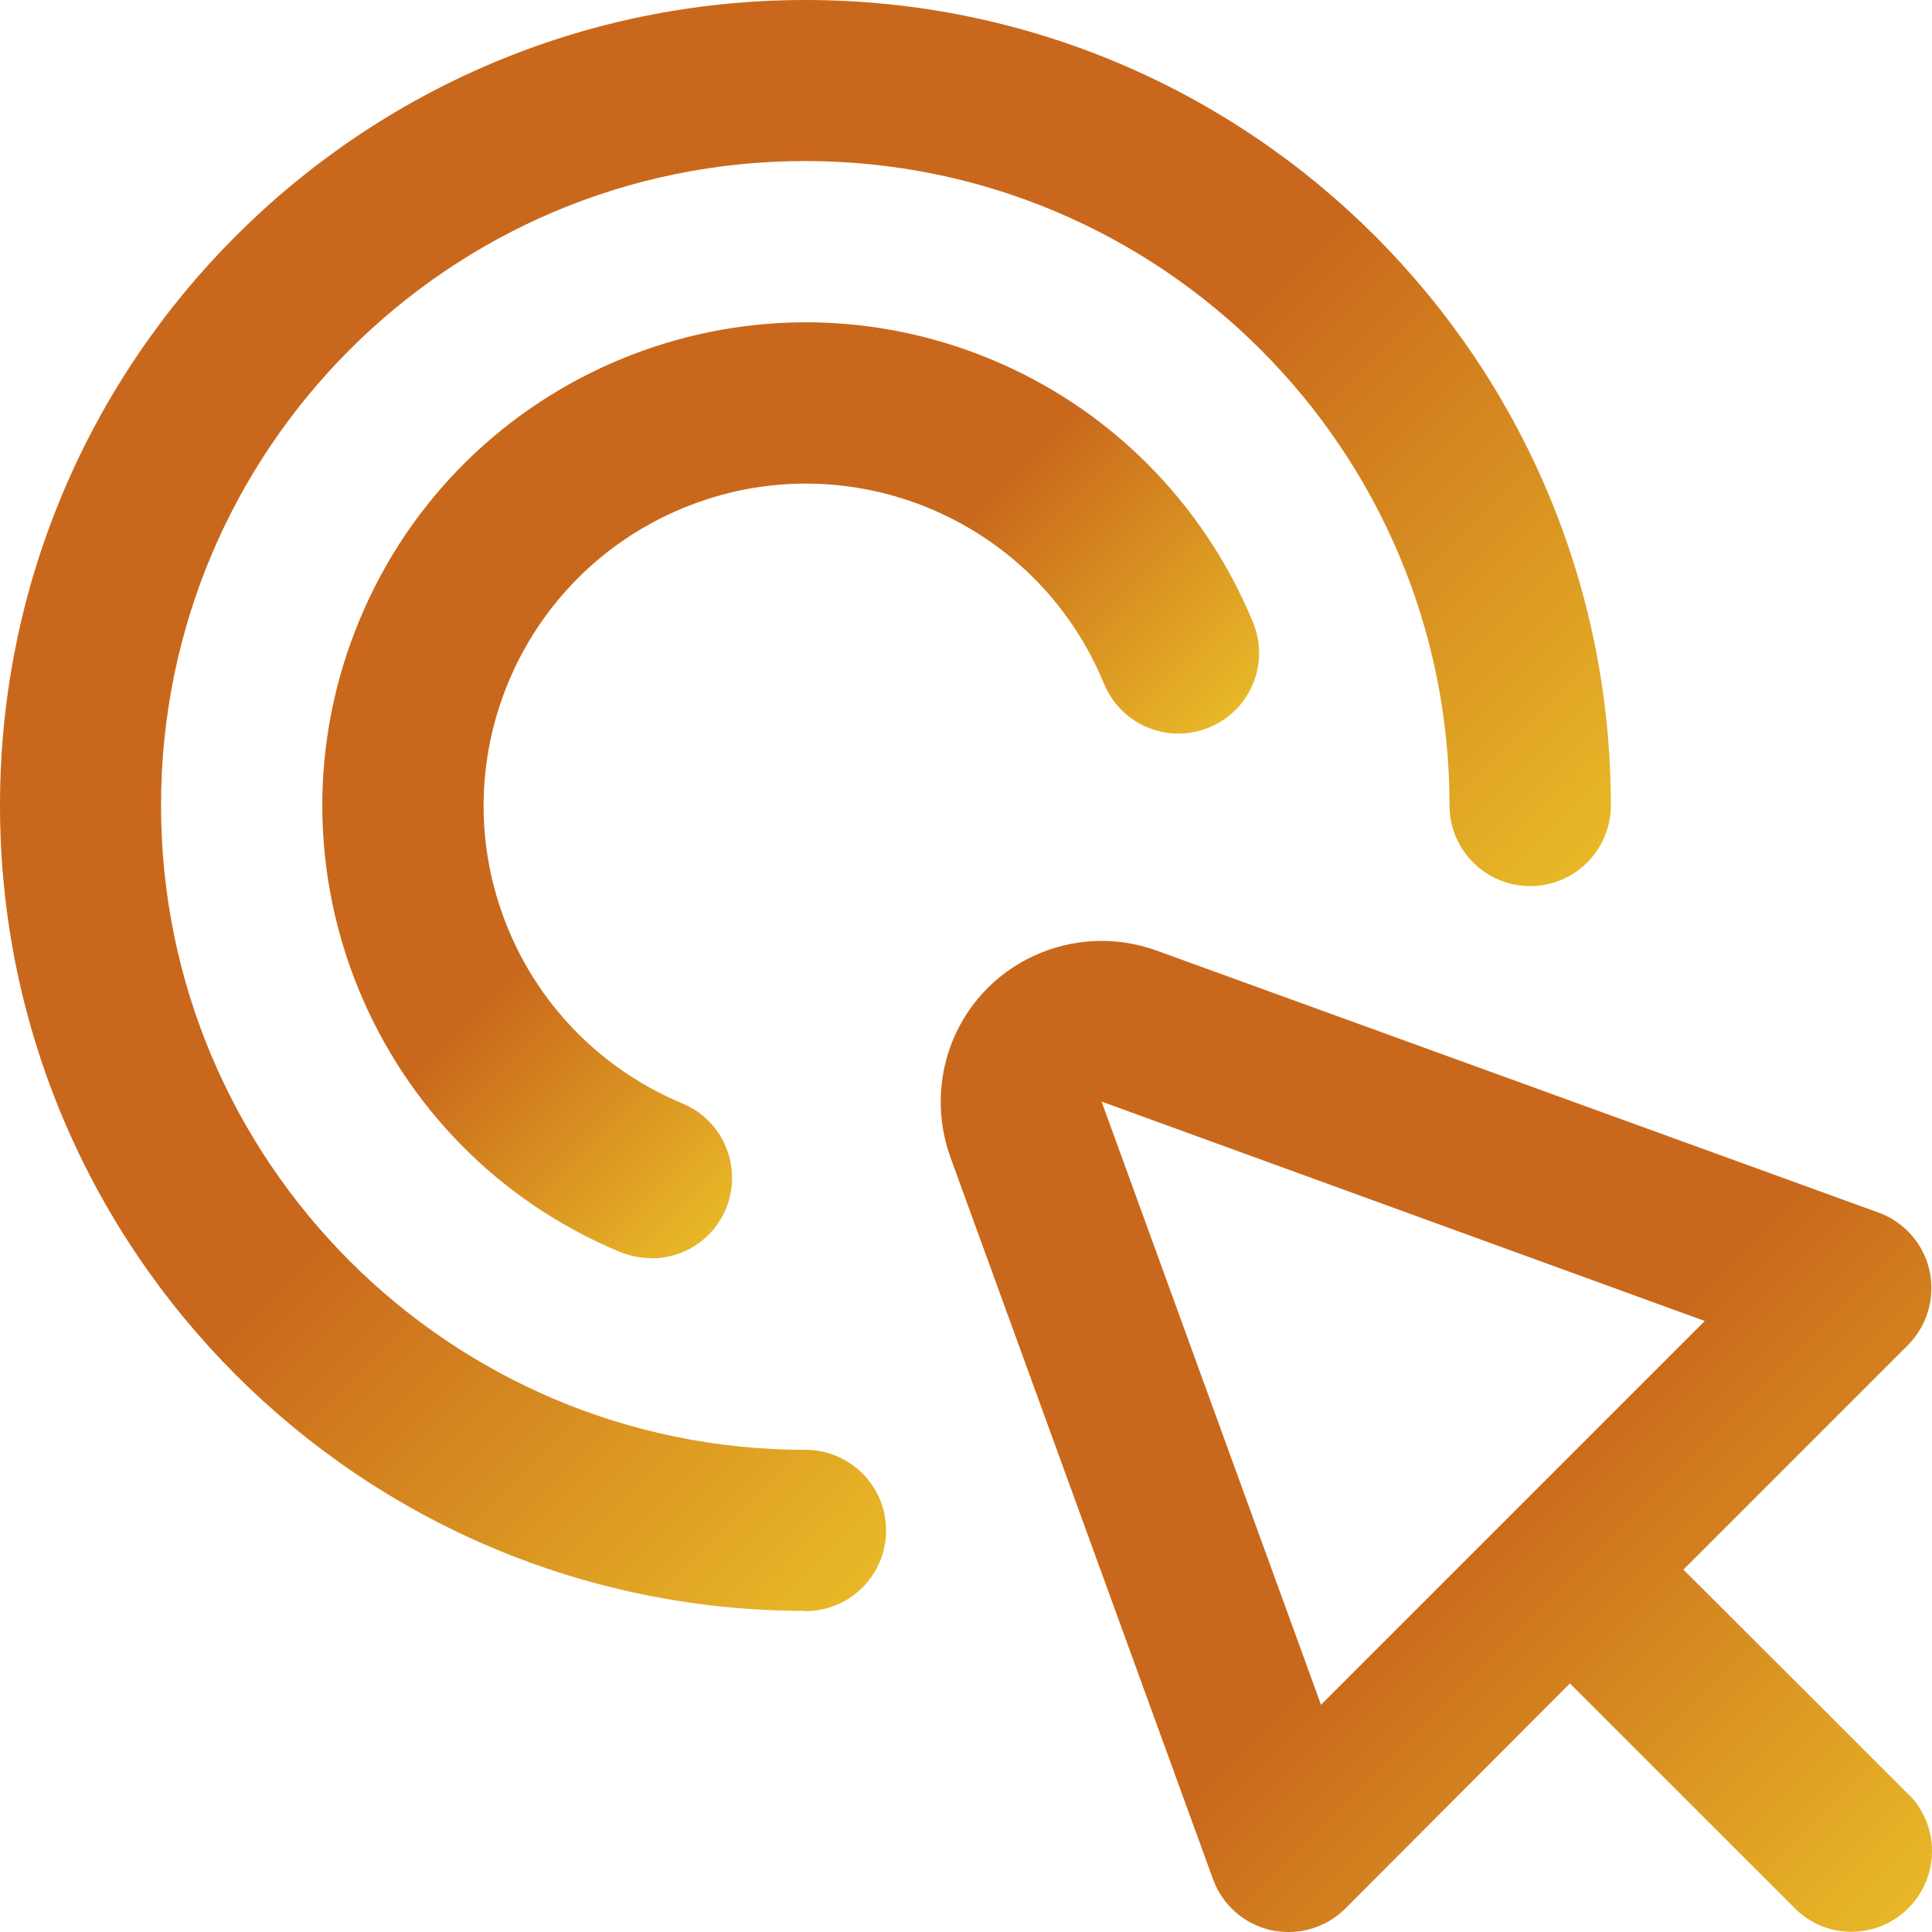
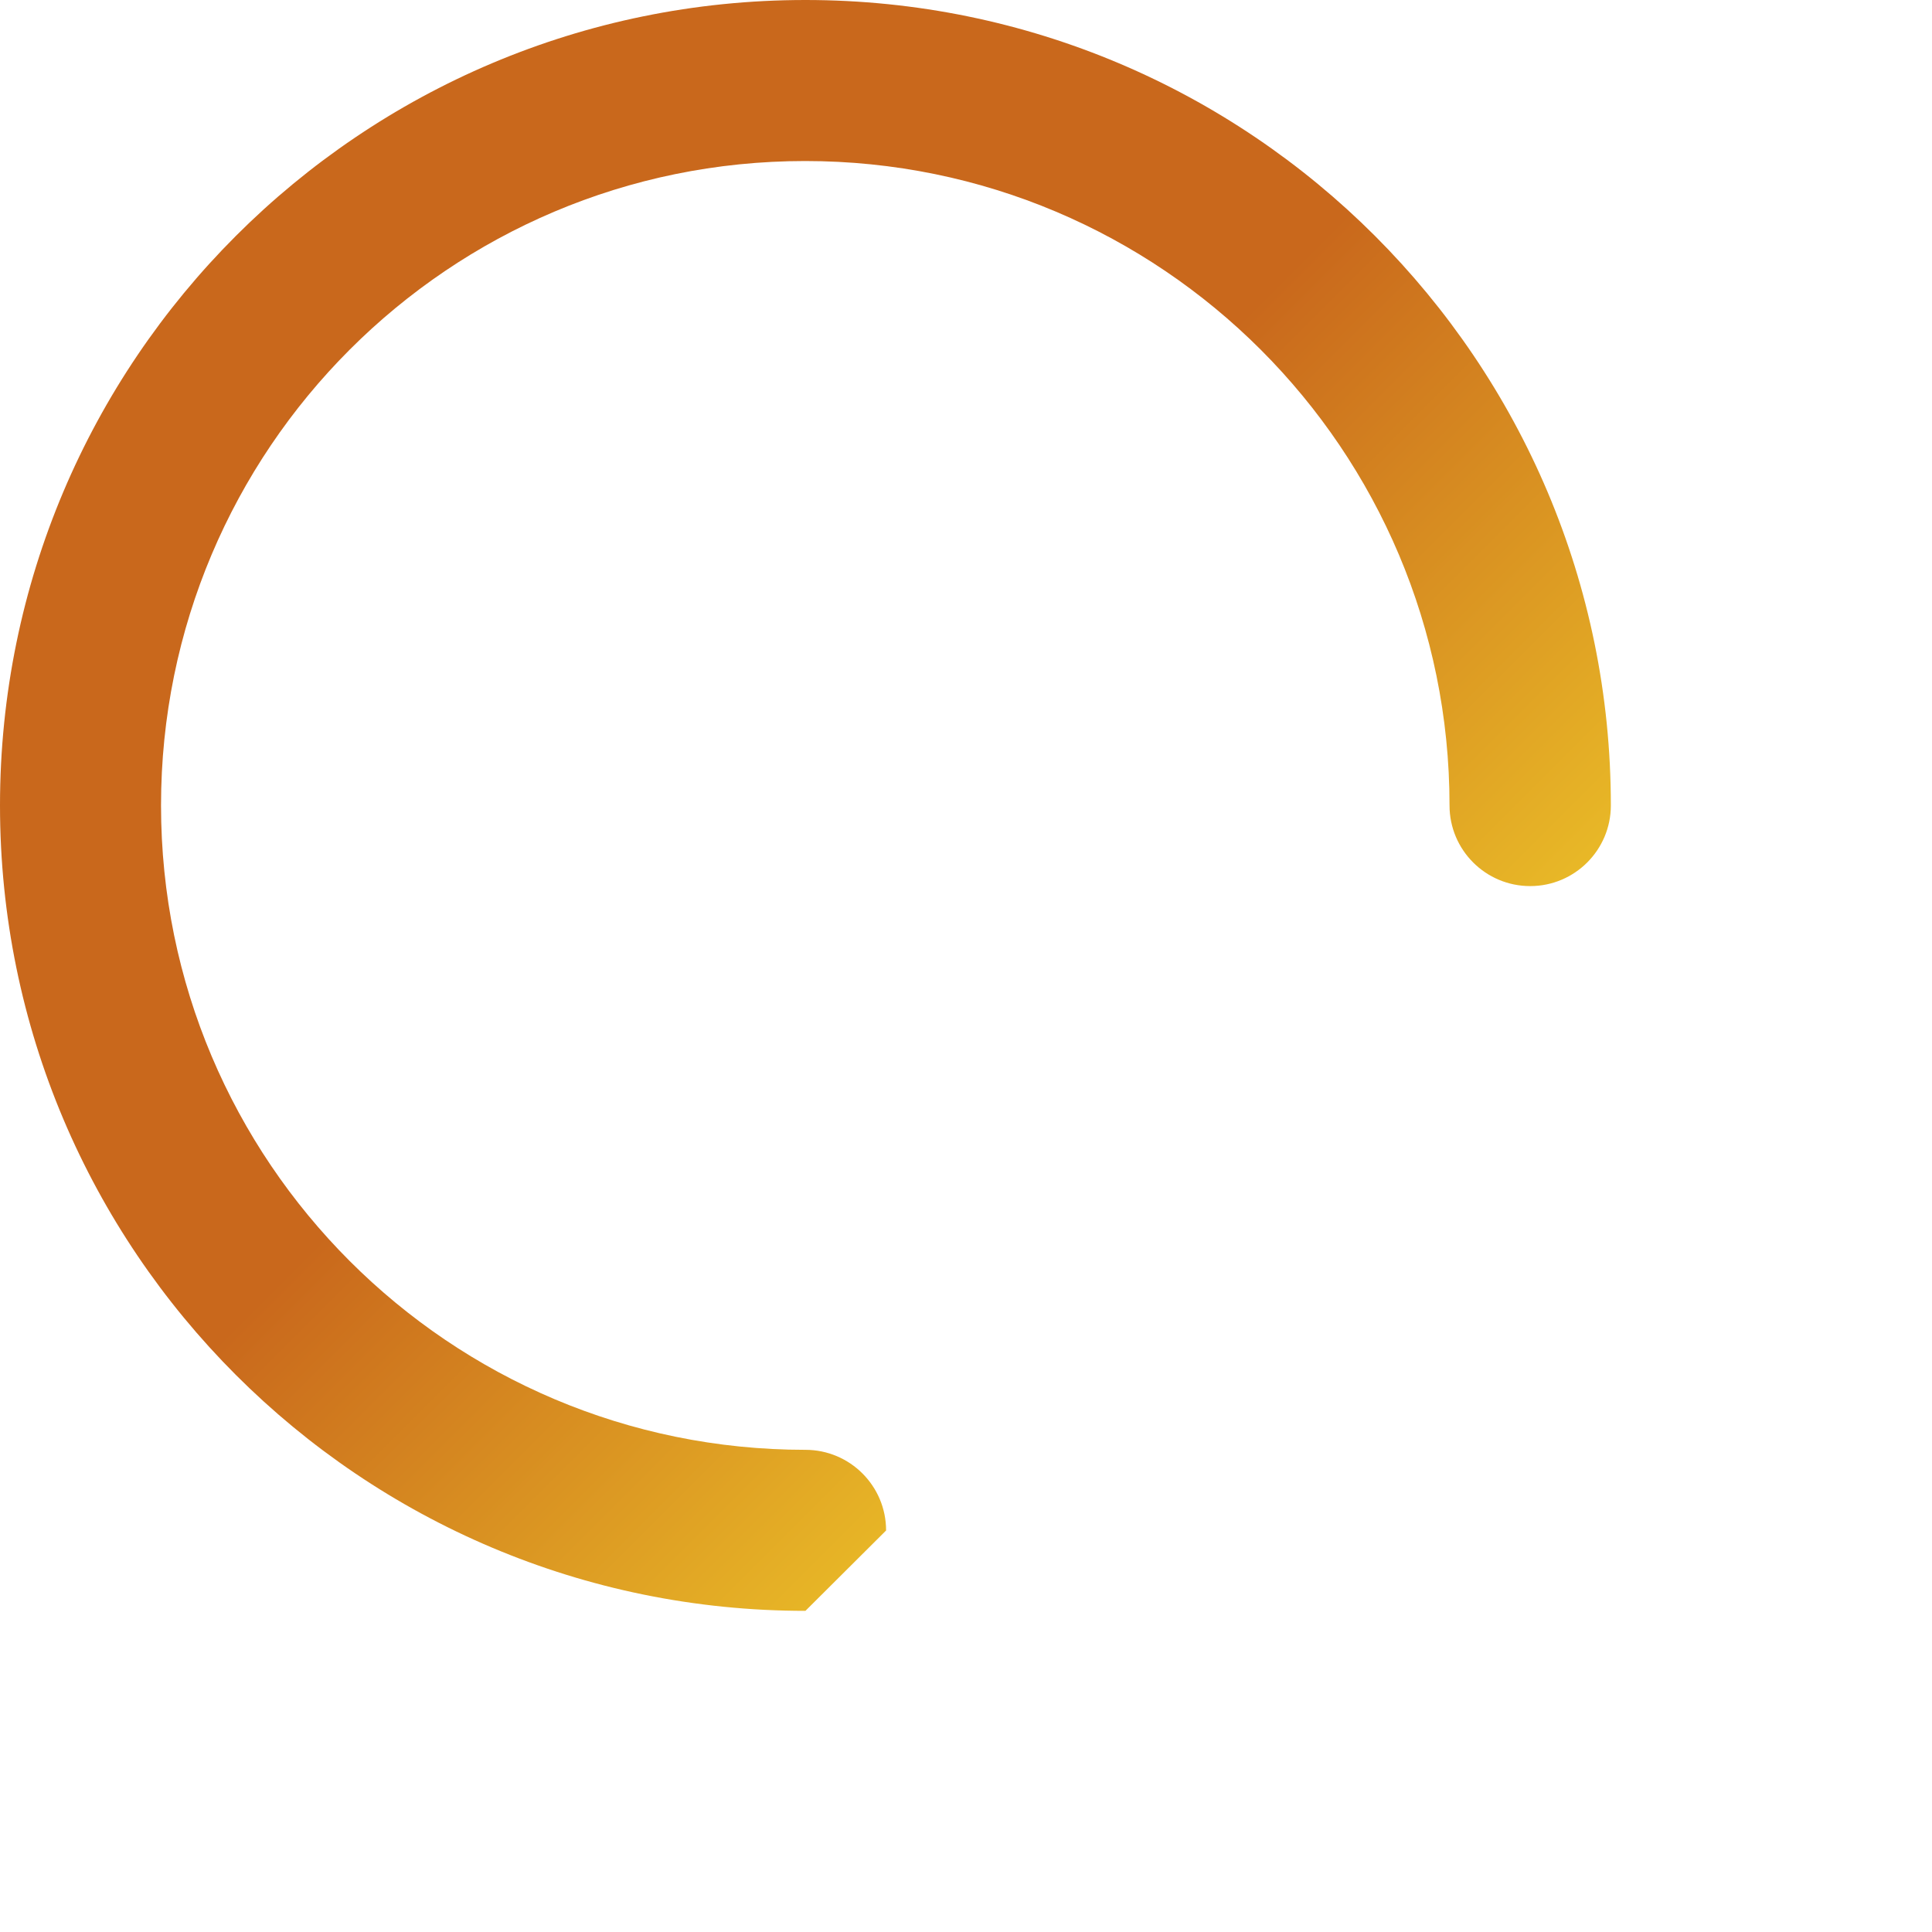
<svg xmlns="http://www.w3.org/2000/svg" xmlns:xlink="http://www.w3.org/1999/xlink" id="Layer_2" viewBox="0 0 64.19 64.19">
  <defs>
    <style>
      .cls-1 {
        fill: url(#linear-gradient-2);
      }

      .cls-2 {
        fill: url(#linear-gradient-3);
      }

      .cls-3 {
        fill: url(#linear-gradient);
      }
    </style>
    <linearGradient id="linear-gradient" x1="63.4" y1="63.4" x2="32.81" y2="32.82" gradientUnits="userSpaceOnUse">
      <stop offset="0" stop-color="#e8b827" />
      <stop offset=".45" stop-color="#c9681c" />
    </linearGradient>
    <linearGradient id="linear-gradient-2" x1="40.69" y1="40.69" x2="7.84" y2="7.84" xlink:href="#linear-gradient" />
    <linearGradient id="linear-gradient-3" x1="32.31" y1="32.32" x2="15.41" y2="15.41" xlink:href="#linear-gradient" />
  </defs>
  <g id="Layer_2-2" data-name="Layer_2">
    <g>
-       <path class="cls-3" d="M63.44,59.65l-2.88-2.88-4.63-4.62,7.46-7.46c1.04-1.05,1.04-2.74,0-3.78-.28-.28-.61-.49-.97-.62l-24-8.71c-2.78-1-5.85.43-6.85,3.21-.42,1.17-.42,2.46,0,3.64l8.73,24c.31.86,1.04,1.5,1.93,1.7.19.04.39.06.58.06.71,0,1.39-.28,1.89-.78l7.46-7.48,4.62,4.62,2.88,2.88c1.06,1.03,2.76,1,3.78-.07,1-1.04,1-2.68,0-3.72h0ZM43.89,56.64l-7.29-20.04,20.04,7.29-12.75,12.75Z" />
-       <path class="cls-1" d="M26.76,53.52C11.98,53.52,0,41.54,0,26.76S11.98,0,26.76,0s26.76,11.98,26.76,26.76c0,1.48-1.2,2.68-2.68,2.68s-2.68-1.2-2.68-2.68c0-11.82-9.58-21.41-21.41-21.41S5.35,14.94,5.35,26.76s9.58,21.41,21.41,21.41c1.48,0,2.68,1.2,2.68,2.68s-1.2,2.68-2.68,2.68Z" />
-       <path class="cls-2" d="M21.63,41.8c-.35,0-.7-.07-1.02-.2-8.19-3.4-12.07-12.8-8.67-20.99s12.8-12.07,20.99-8.67c3.93,1.63,7.05,4.76,8.68,8.69.59,1.36-.03,2.93-1.39,3.52-1.36.59-2.93-.03-3.52-1.39-.01-.03-.02-.06-.04-.09-2.27-5.46-8.53-8.05-13.99-5.78-5.46,2.27-8.05,8.53-5.78,13.99,1.08,2.61,3.16,4.69,5.78,5.78,1.37.57,2.01,2.13,1.45,3.5-.41,1-1.39,1.65-2.48,1.65h0Z" />
+       <path class="cls-1" d="M26.76,53.52C11.98,53.52,0,41.54,0,26.76S11.98,0,26.76,0s26.76,11.98,26.76,26.76c0,1.48-1.2,2.68-2.68,2.68s-2.68-1.2-2.68-2.68c0-11.82-9.58-21.41-21.41-21.41S5.35,14.94,5.35,26.76s9.58,21.41,21.41,21.41c1.48,0,2.68,1.2,2.68,2.68Z" />
    </g>
  </g>
</svg>